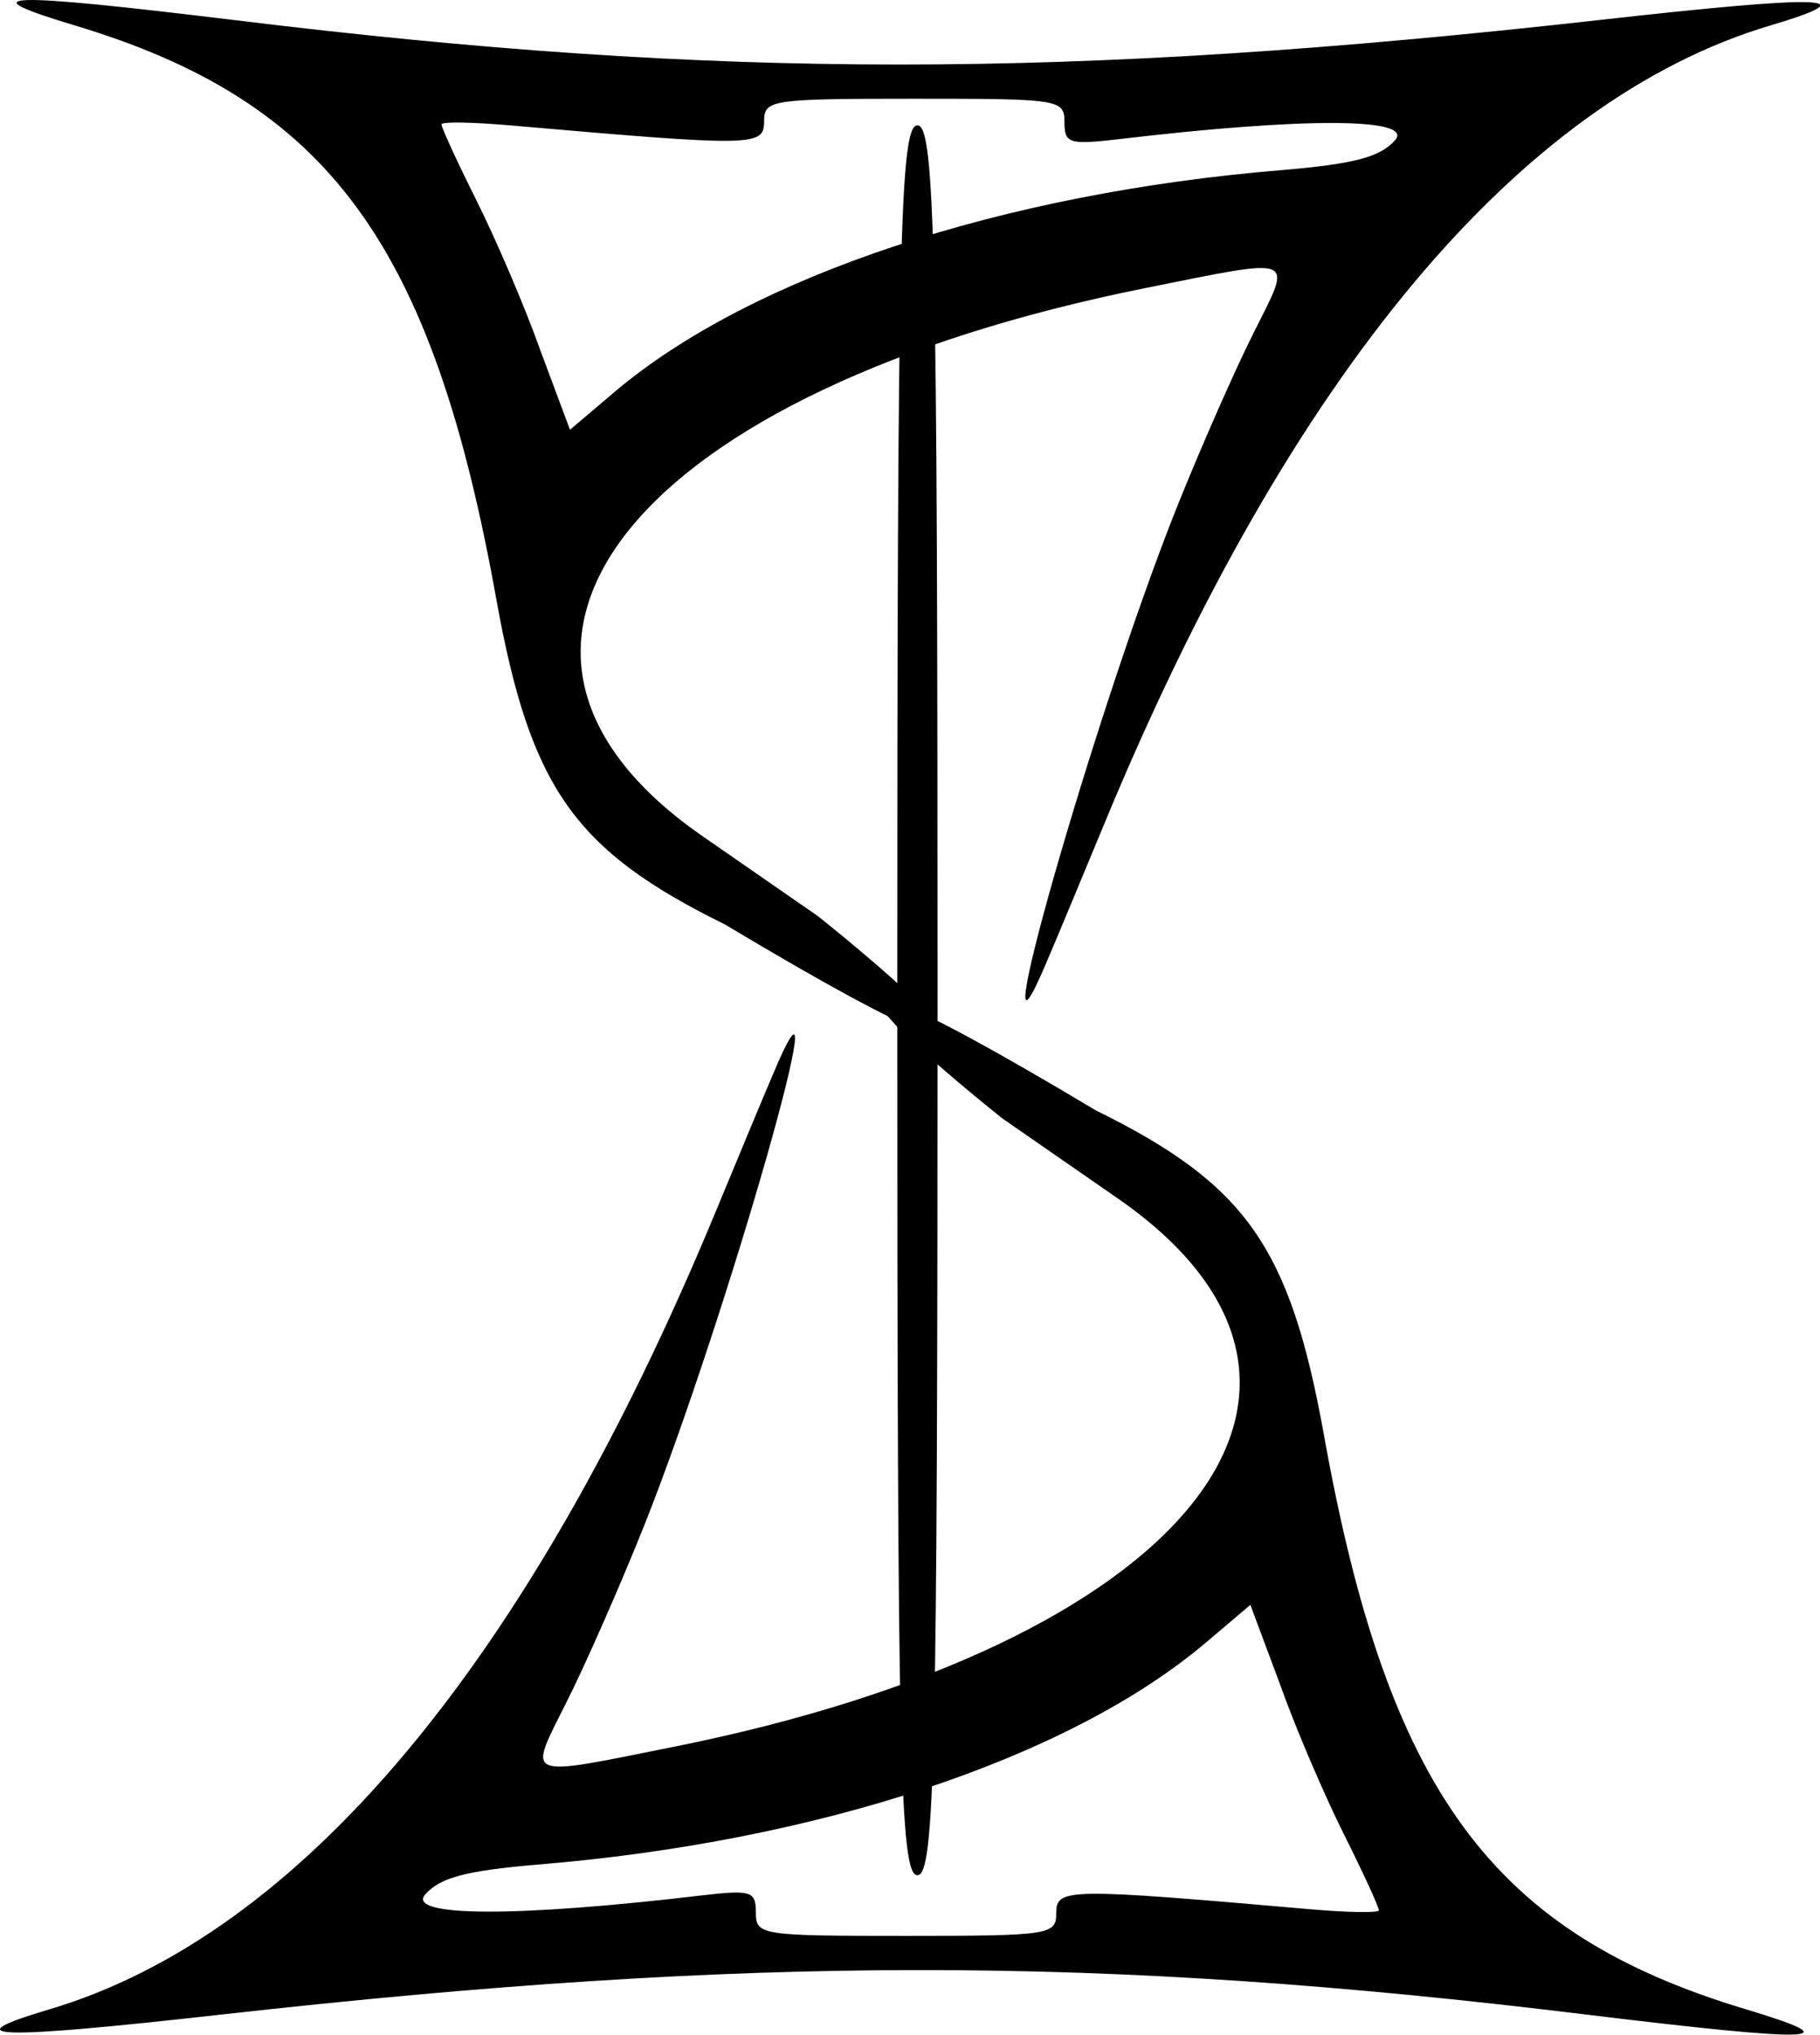
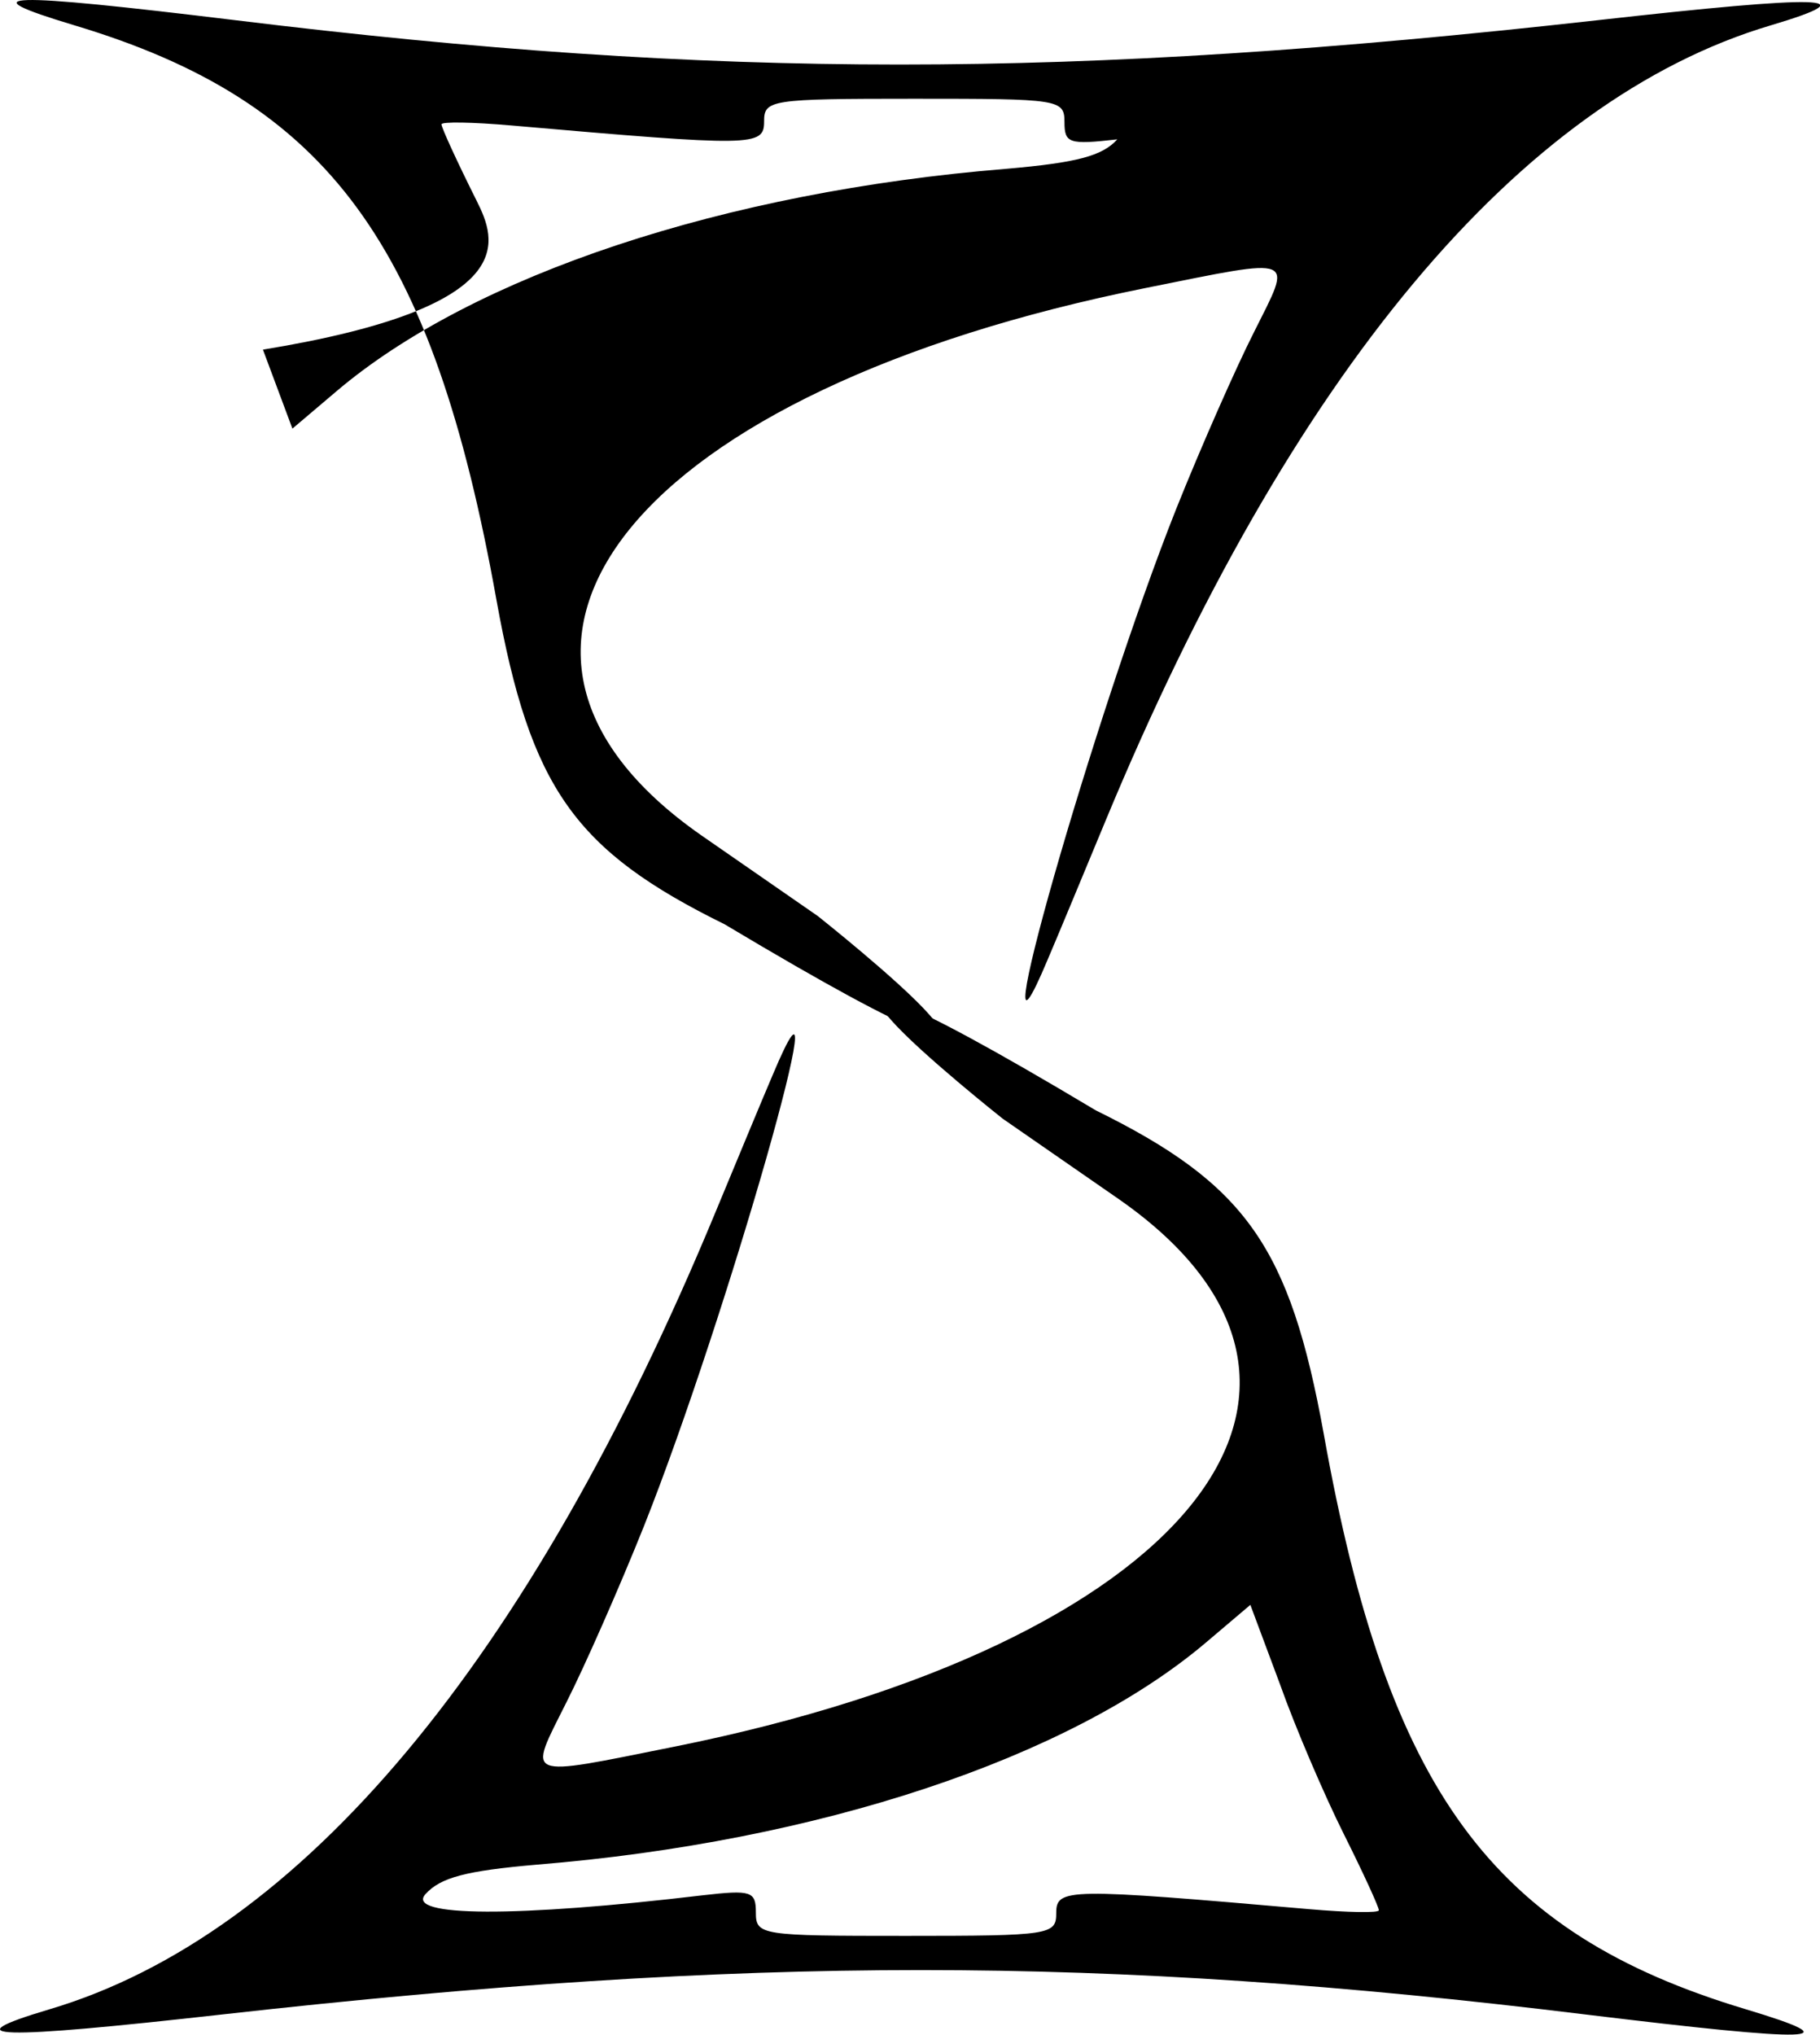
<svg xmlns="http://www.w3.org/2000/svg" version="1.1" id="Layer_1" x="0px" y="0px" viewBox="0 0 163.6 182.9" style="enable-background:new 0 0 163.6 182.9;" xml:space="preserve">
  <g transform="translate(0,300) scale(0.05,-0.05)">
-     <path d="M1613.1,4201.9c0-1361.2,4.8-1572.8,36.2-1572.8s36.2,211.6,36.2,1572.8s-4.8,1572.8-36.2,1572.8   S1613.1,5563.2,1613.1,4201.9z" />
    <path d="M2011.9,3844.1c490-342,118-800-800-984c-274-55-263-59-194,79c33,65,96,208,140,318c148,372,361,1120,231,810   c-18-42-64-153-103-247c-334-806-745-1298-1197-1432c-178-53-96-55,313-9c948,106,1580,106,2446,0c419-51,484-49,291,9   c-457,137-644,392-759,1034c-61,337-140,449-410,582c-758.7,453.6-167.4-14.9-167.4-14.9 M2415.9,2703.1c35-70,63-131,63-137   c0-5-56-4-125,2c-436,38-455,38-455-7c0-39-10-41-270-41c-261,0-270,1-270,42c0,38-8,41-95,31c-336-40-536-39-499,2   c27,30,73,42,200,53c505,41,958,191,1204,400l79,67l53-142C2328.9,2894.1,2380.9,2773.1,2415.9,2703.1z" />
-     <path d="M1260.7,4498.5c-490,342-118,800,800,984c274,55,263,59,194-79c-33-65-96-208-140-318c-148-372-361-1120-231-810   c18,42,64,153,103,247c334,806,745,1298,1197,1432c178,53,96,55-313,9c-948-106-1580-106-2446,0c-419,51-484,49-291-9   c457-137,644-392,759-1034c61-337,140-449,410-582c758.7-453.6,167.4,14.9,167.4,14.9 M856.7,5639.5c-35,70-63,131-63,137   c0,5,56,4,125-2c436-38,455-38,455,7c0,39,10,41,270,41c261,0,270-1,270-42c0-38,8-41,95-31c336,40,536,39,499-2   c-27-30-73-42-200-53c-505-41-958-191-1204-400l-79-67l-53,142C943.7,5448.5,891.7,5569.5,856.7,5639.5z" />
+     <path d="M1260.7,4498.5c-490,342-118,800,800,984c274,55,263,59,194-79c-33-65-96-208-140-318c-148-372-361-1120-231-810   c18,42,64,153,103,247c334,806,745,1298,1197,1432c178,53,96,55-313,9c-948-106-1580-106-2446,0c-419,51-484,49-291-9   c457-137,644-392,759-1034c61-337,140-449,410-582c758.7-453.6,167.4,14.9,167.4,14.9 M856.7,5639.5c-35,70-63,131-63,137   c0,5,56,4,125-2c436-38,455-38,455,7c0,39,10,41,270,41c261,0,270-1,270-42c0-38,8-41,95-31c-27-30-73-42-200-53c-505-41-958-191-1204-400l-79-67l-53,142C943.7,5448.5,891.7,5569.5,856.7,5639.5z" />
  </g>
</svg>